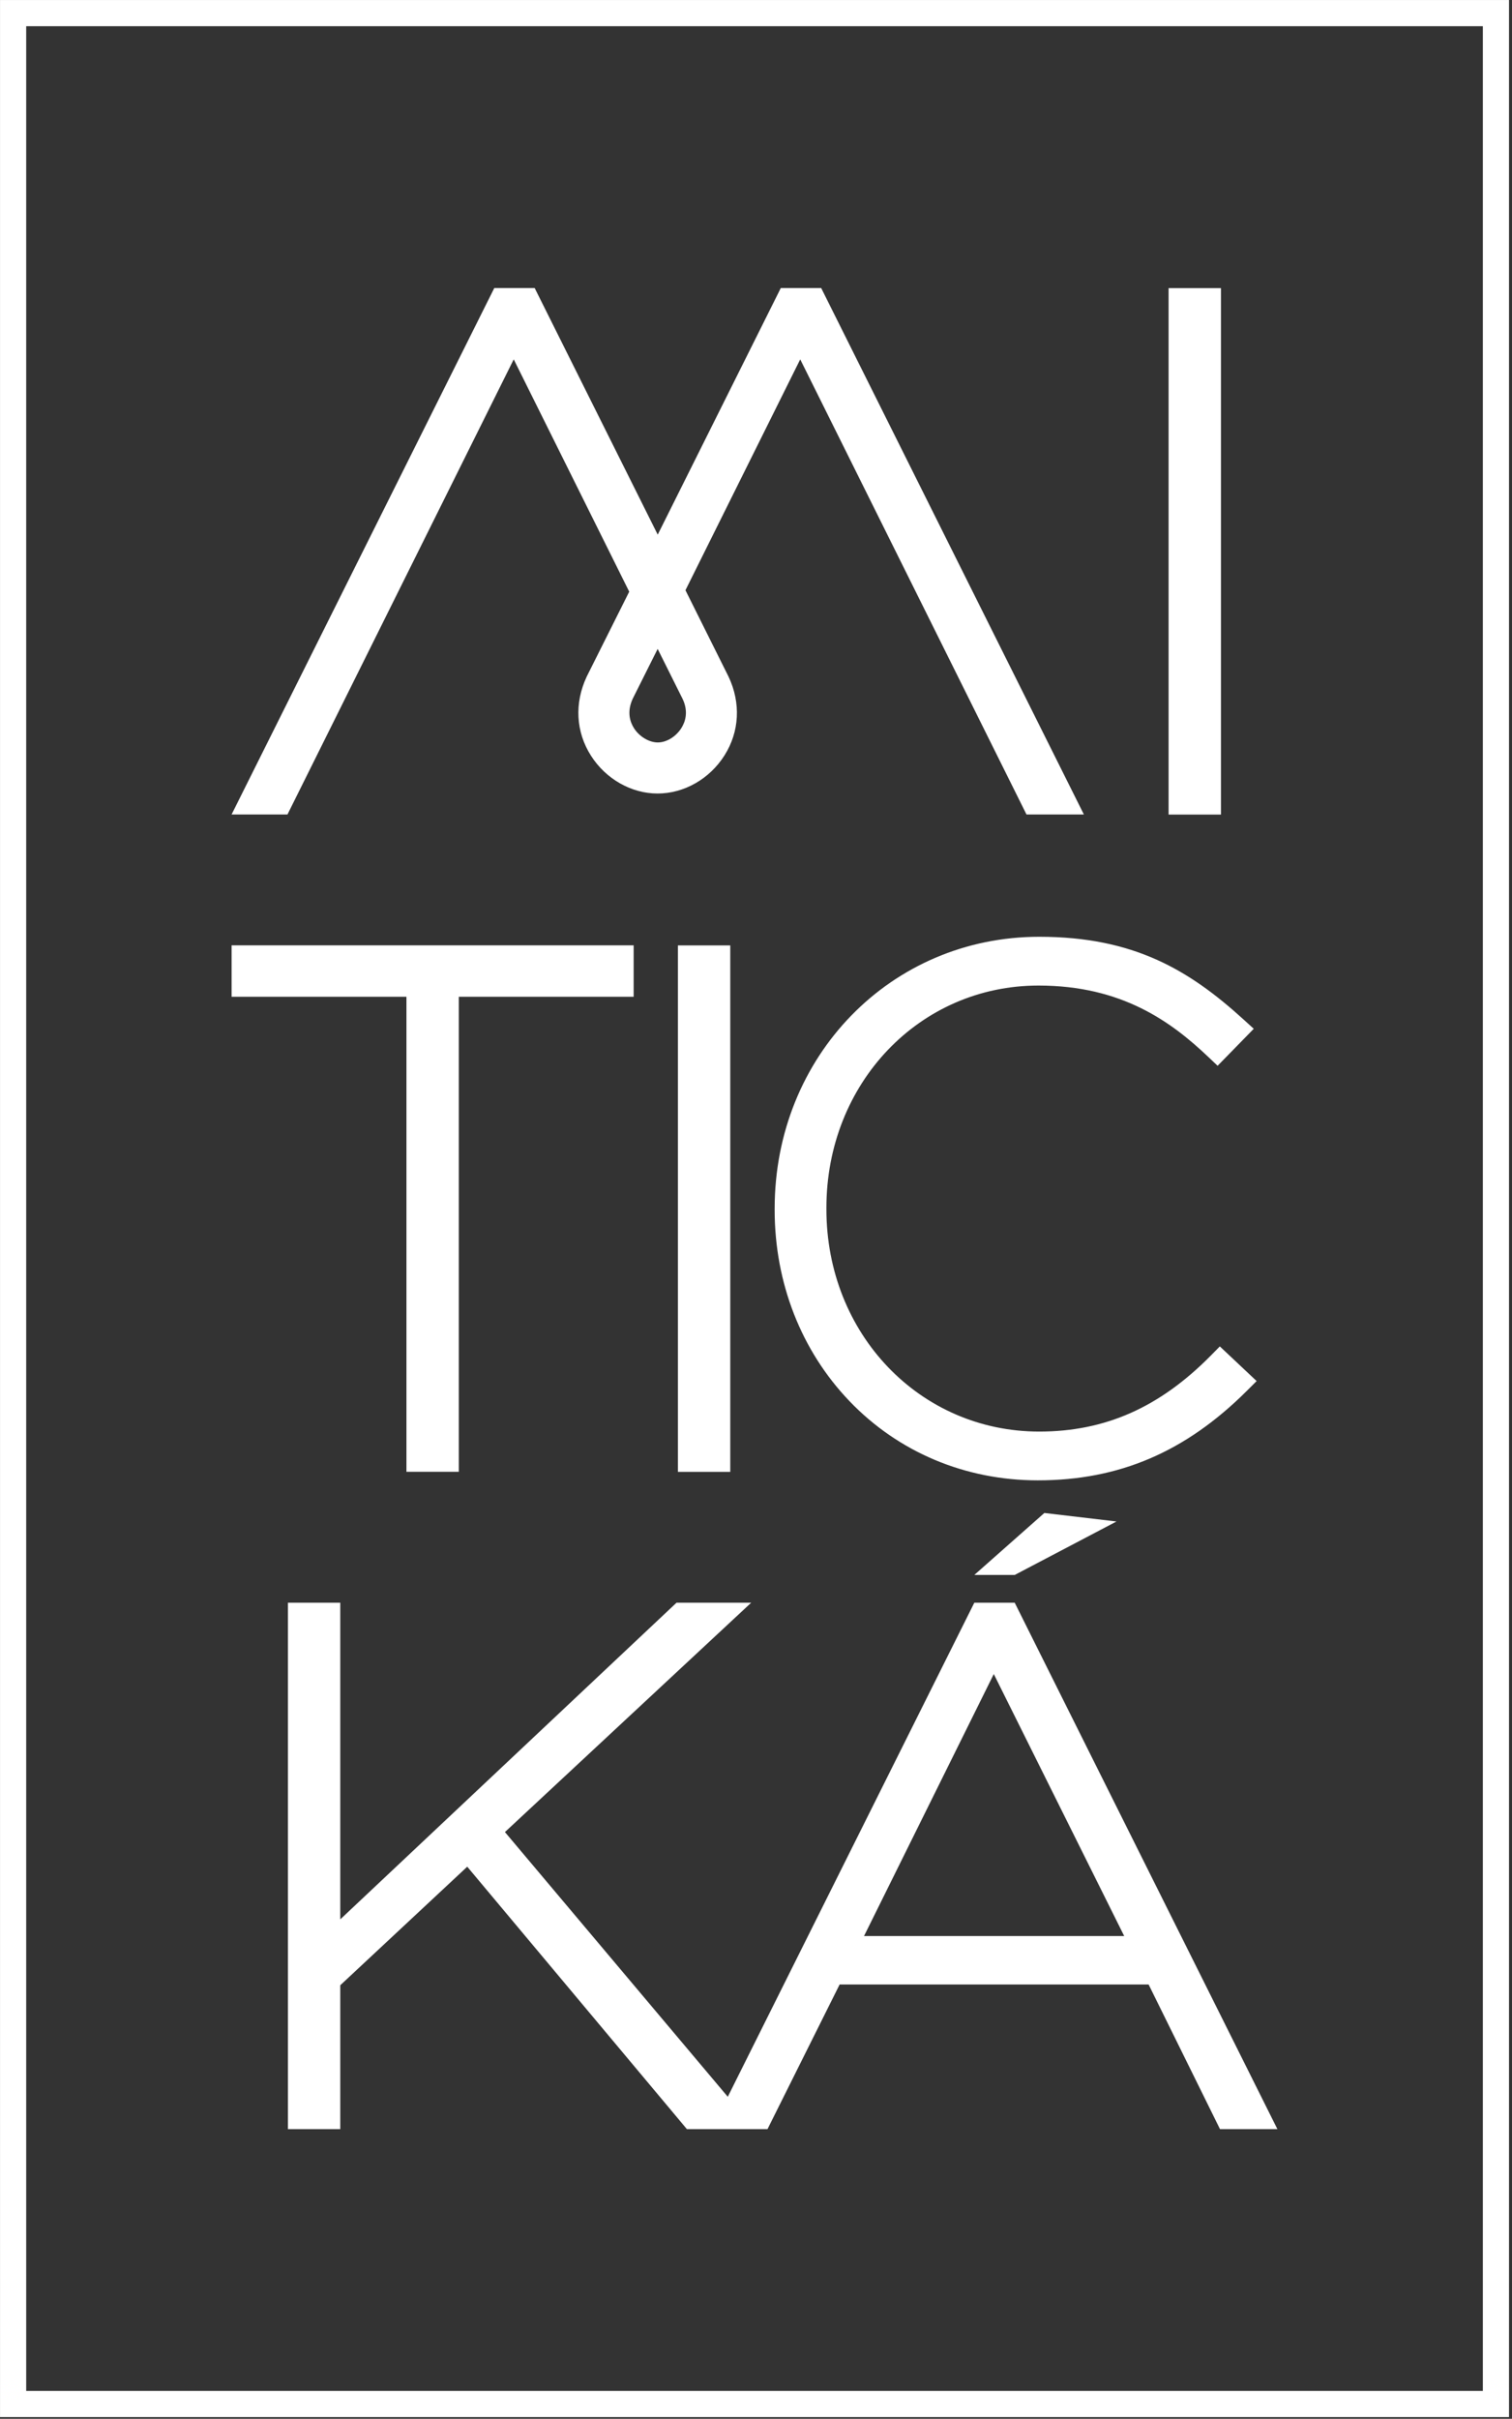
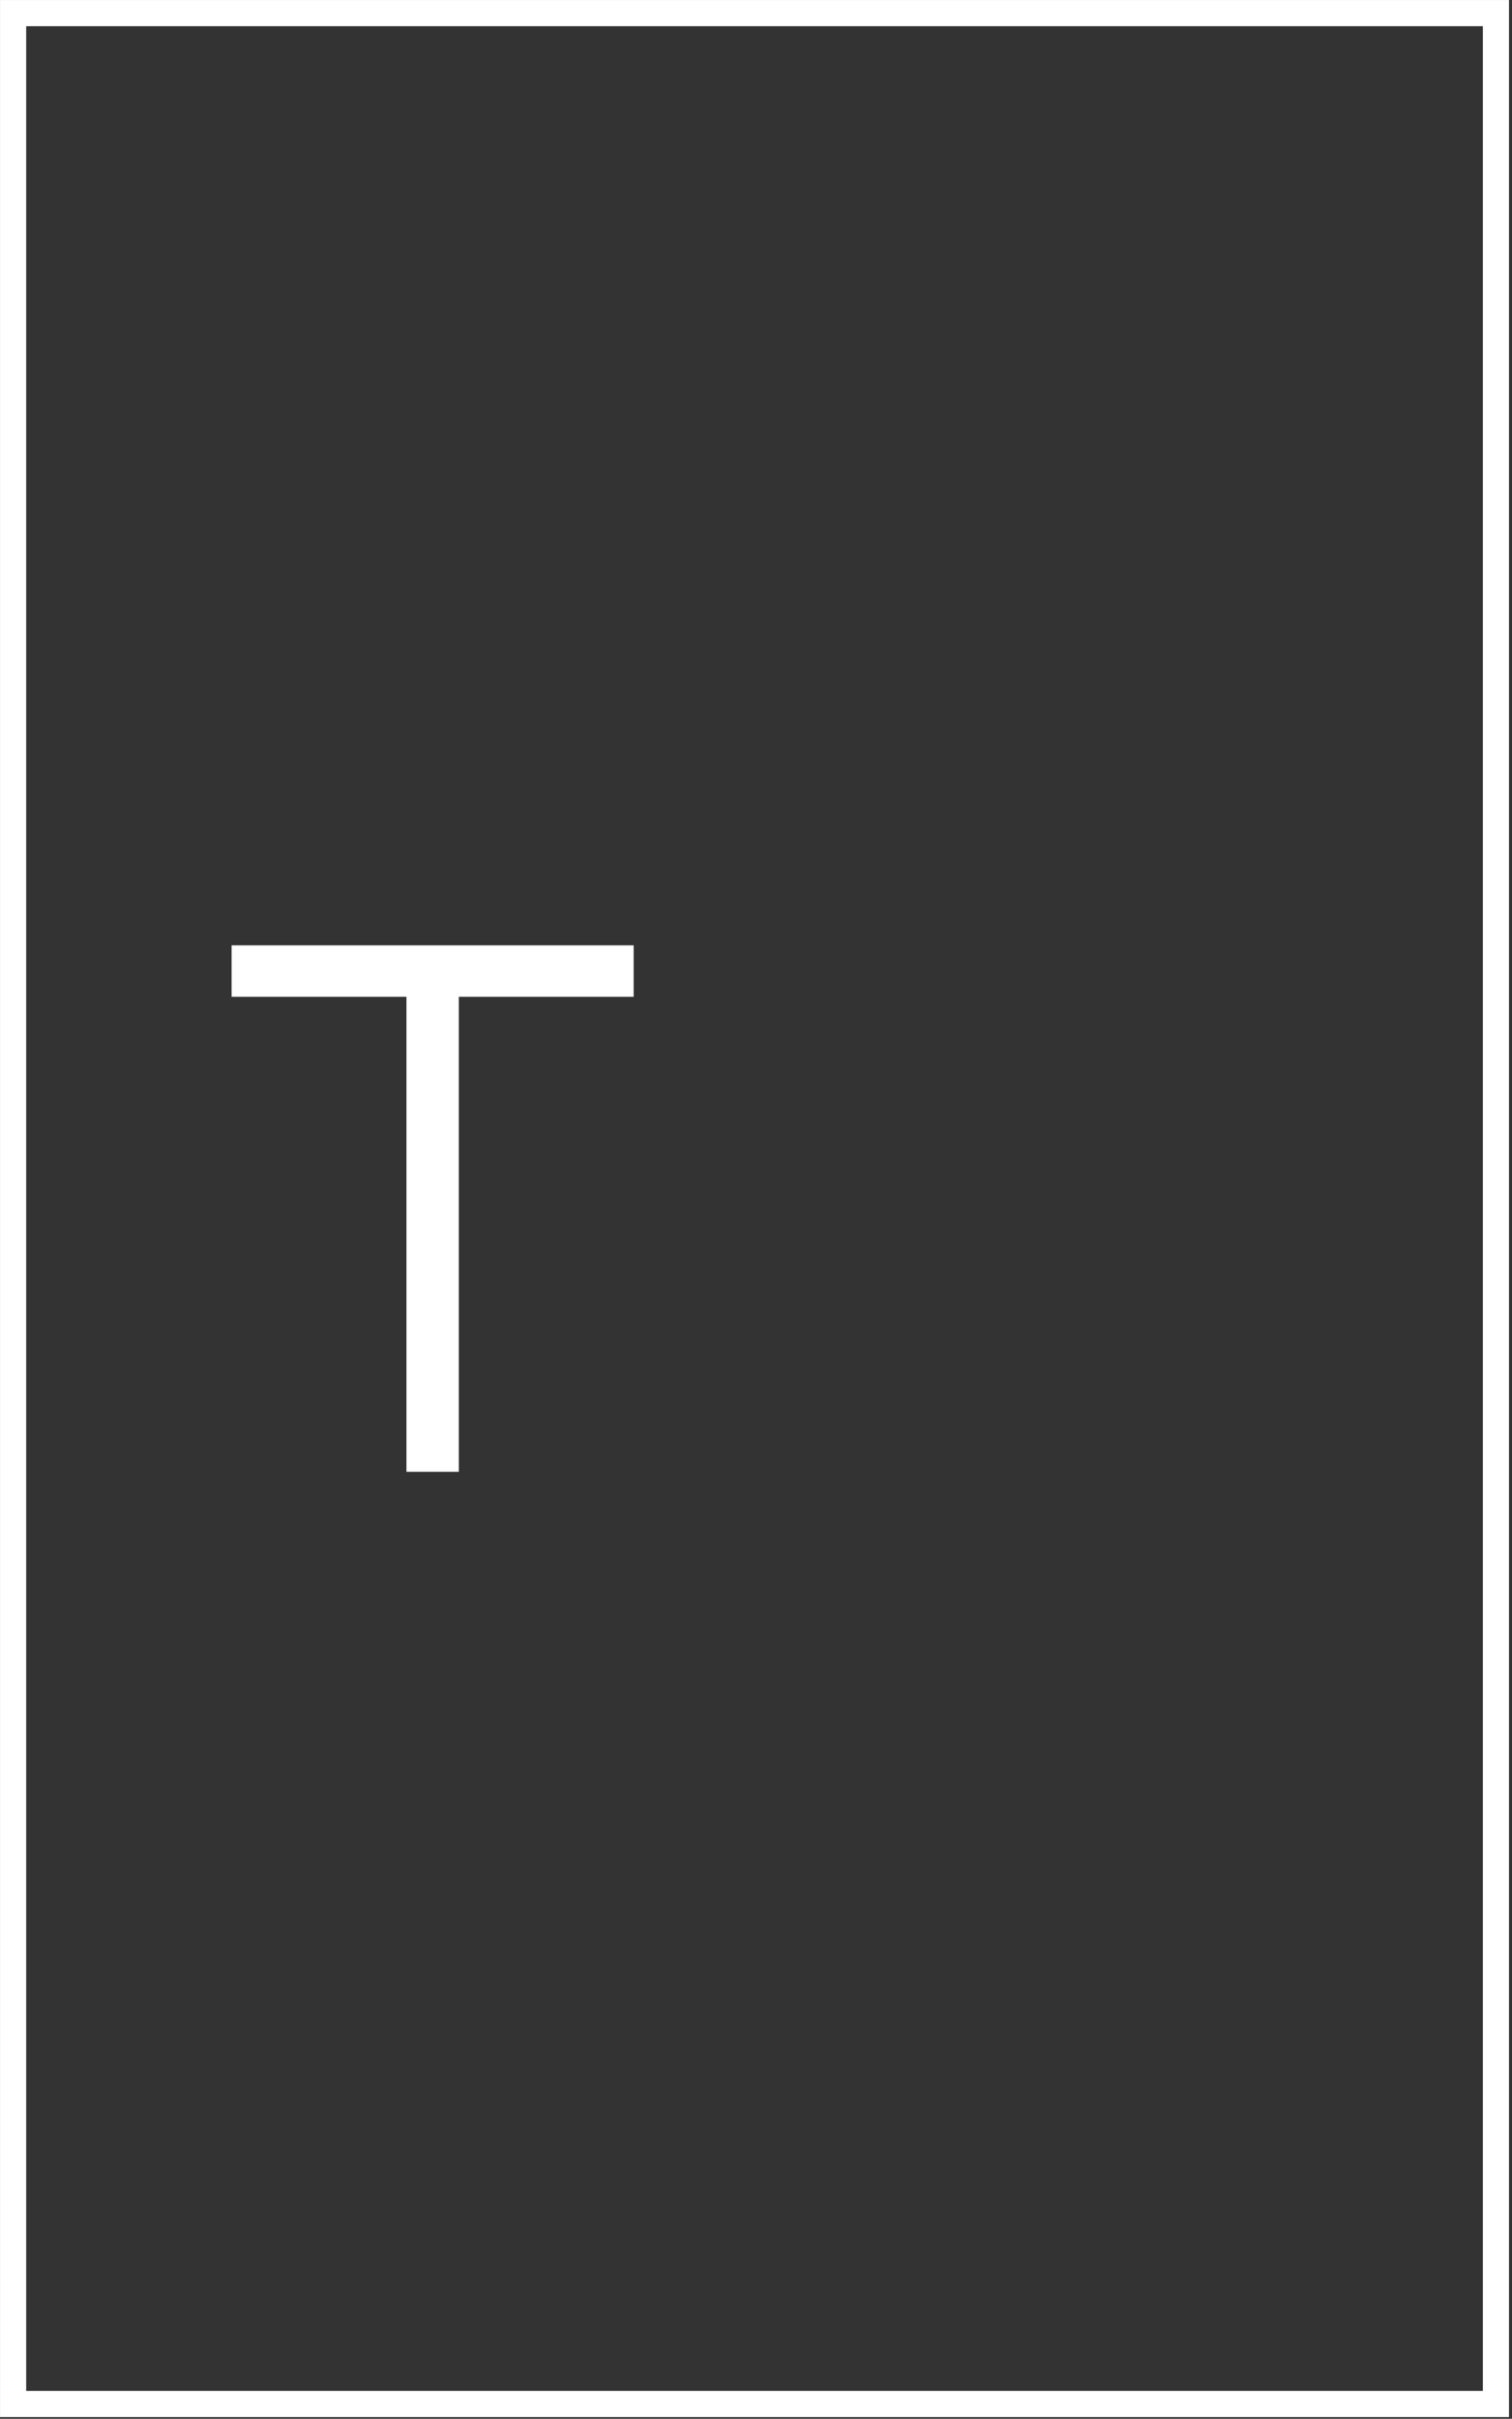
<svg xmlns="http://www.w3.org/2000/svg" width="100%" height="100%" viewBox="0 0 429 686" version="1.1" xml:space="preserve" style="fill-rule:evenodd;clip-rule:evenodd;stroke-linejoin:round;stroke-miterlimit:2;">
  <rect x="0" y="0" width="429" height="686" fill="#333333" stroke="none" />
  <g transform="matrix(1,0,0,1,-836.621,-3660.49)">
    <g transform="matrix(1,0,0,1,-873.008,3497.85)">
      <g transform="matrix(2.335,0,0,2.335,1242.27,-204.804)">
        <path d="M203.338,447.764L380.337,447.764L380.337,160.548L203.338,160.548L203.338,447.764ZM383.518,450.943L200.157,450.943L200.157,157.366L383.518,157.366L383.518,450.943Z" style="fill:white;fill-rule:nonzero;" />
      </g>
      <g transform="matrix(2.335,0,0,2.335,1954.78,646.51)">
-         <path d="M-18.52,51.385L-21.521,51.385L-48.214,19.507L-63.643,33.906L-63.643,51.385L-70.004,51.385L-70.004,-12.557L-63.643,-12.557L-63.643,25.903L-22.786,-12.557L-13.712,-12.557L-43.634,15.3L-16.556,47.451L13.401,-12.557L18.31,-12.557L50.23,51.385L43.255,51.385L34.58,33.813L-2.965,33.813L-11.731,51.385L-13.243,51.385L-18.52,51.385ZM0,27.928L31.614,27.928L15.767,-3.893L0,27.928ZM30.678,-22.423L18.31,-15.929L13.401,-15.929L21.912,-23.457L30.678,-22.423Z" style="fill:white;" />
-       </g>
+         </g>
      <g transform="matrix(-2.335,0,0,2.335,2576.56,-204.75)">
-         <rect x="282.541" y="272.172" width="6.362" height="63.942" style="fill:white;" />
-       </g>
+         </g>
      <g transform="matrix(-2.335,0,0,2.335,2855.01,-577.584)">
-         <rect x="342.167" y="352.01" width="6.362" height="63.942" style="fill:white;" />
-       </g>
+         </g>
      <g transform="matrix(2.335,0,0,2.335,1775.34,580.054)">
        <path d="M0,-63.942L0,-57.695L21.245,-57.695L21.245,0L27.607,0L27.607,-57.695L48.853,-57.695L48.853,-63.942L0,-63.942Z" style="fill:white;fill-rule:nonzero;" />
      </g>
      <g transform="matrix(2.335,0,0,2.335,1896.26,264.767)">
-         <path d="M0,46.442C-1.051,46.442 -2.237,45.734 -2.884,44.721C-3.369,43.962 -3.788,42.722 -3.035,41.112L-0.014,35.079L3.022,41.164C3.754,42.714 3.34,43.948 2.861,44.704C2.202,45.744 1.055,46.442 0.006,46.442L0,46.442ZM19.857,-8.75L14.947,-8.75L-0.006,21.202L-14.958,-8.75L-19.867,-8.75L-51.787,55.192L-44.998,55.192L-17.504,-0.089L-3.47,28.129L-8.608,38.39L-8.612,38.399L-8.632,38.44C-10.152,41.667 -9.96,45.167 -8.112,48.059C-6.305,50.888 -3.207,52.645 -0.029,52.645C3.196,52.645 6.294,50.874 8.101,48.023C9.93,45.138 10.112,41.651 8.601,38.454L3.363,27.952L17.309,-0.089L44.804,55.192L51.777,55.192L19.857,-8.75Z" style="fill:white;fill-rule:nonzero;" />
-       </g>
+         </g>
      <g transform="matrix(2.335,0,0,2.335,2004.49,582.484)">
-         <path d="M0,-66.023C-18.027,-66.023 -32.148,-51.523 -32.148,-33.011L-32.148,-32.838C-32.148,-23.988 -28.923,-15.746 -23.067,-9.631C-17.12,-3.42 -8.991,0 -0.176,0C9.717,0 17.789,-3.455 25.227,-10.872L26.417,-12.058L21.945,-16.268L20.855,-15.162C14.638,-8.86 8.012,-5.924 0,-5.924C-14.501,-5.924 -25.861,-17.784 -25.861,-32.925L-25.861,-33.098C-25.861,-48.239 -14.54,-60.099 -0.088,-60.099C10.034,-60.099 16.02,-55.717 20.539,-51.431L21.675,-50.354L26.068,-54.848L24.821,-55.982C18.197,-62.009 11.442,-66.023 0,-66.023" style="fill:white;fill-rule:nonzero;" />
-       </g>
+         </g>
    </g>
  </g>
</svg>